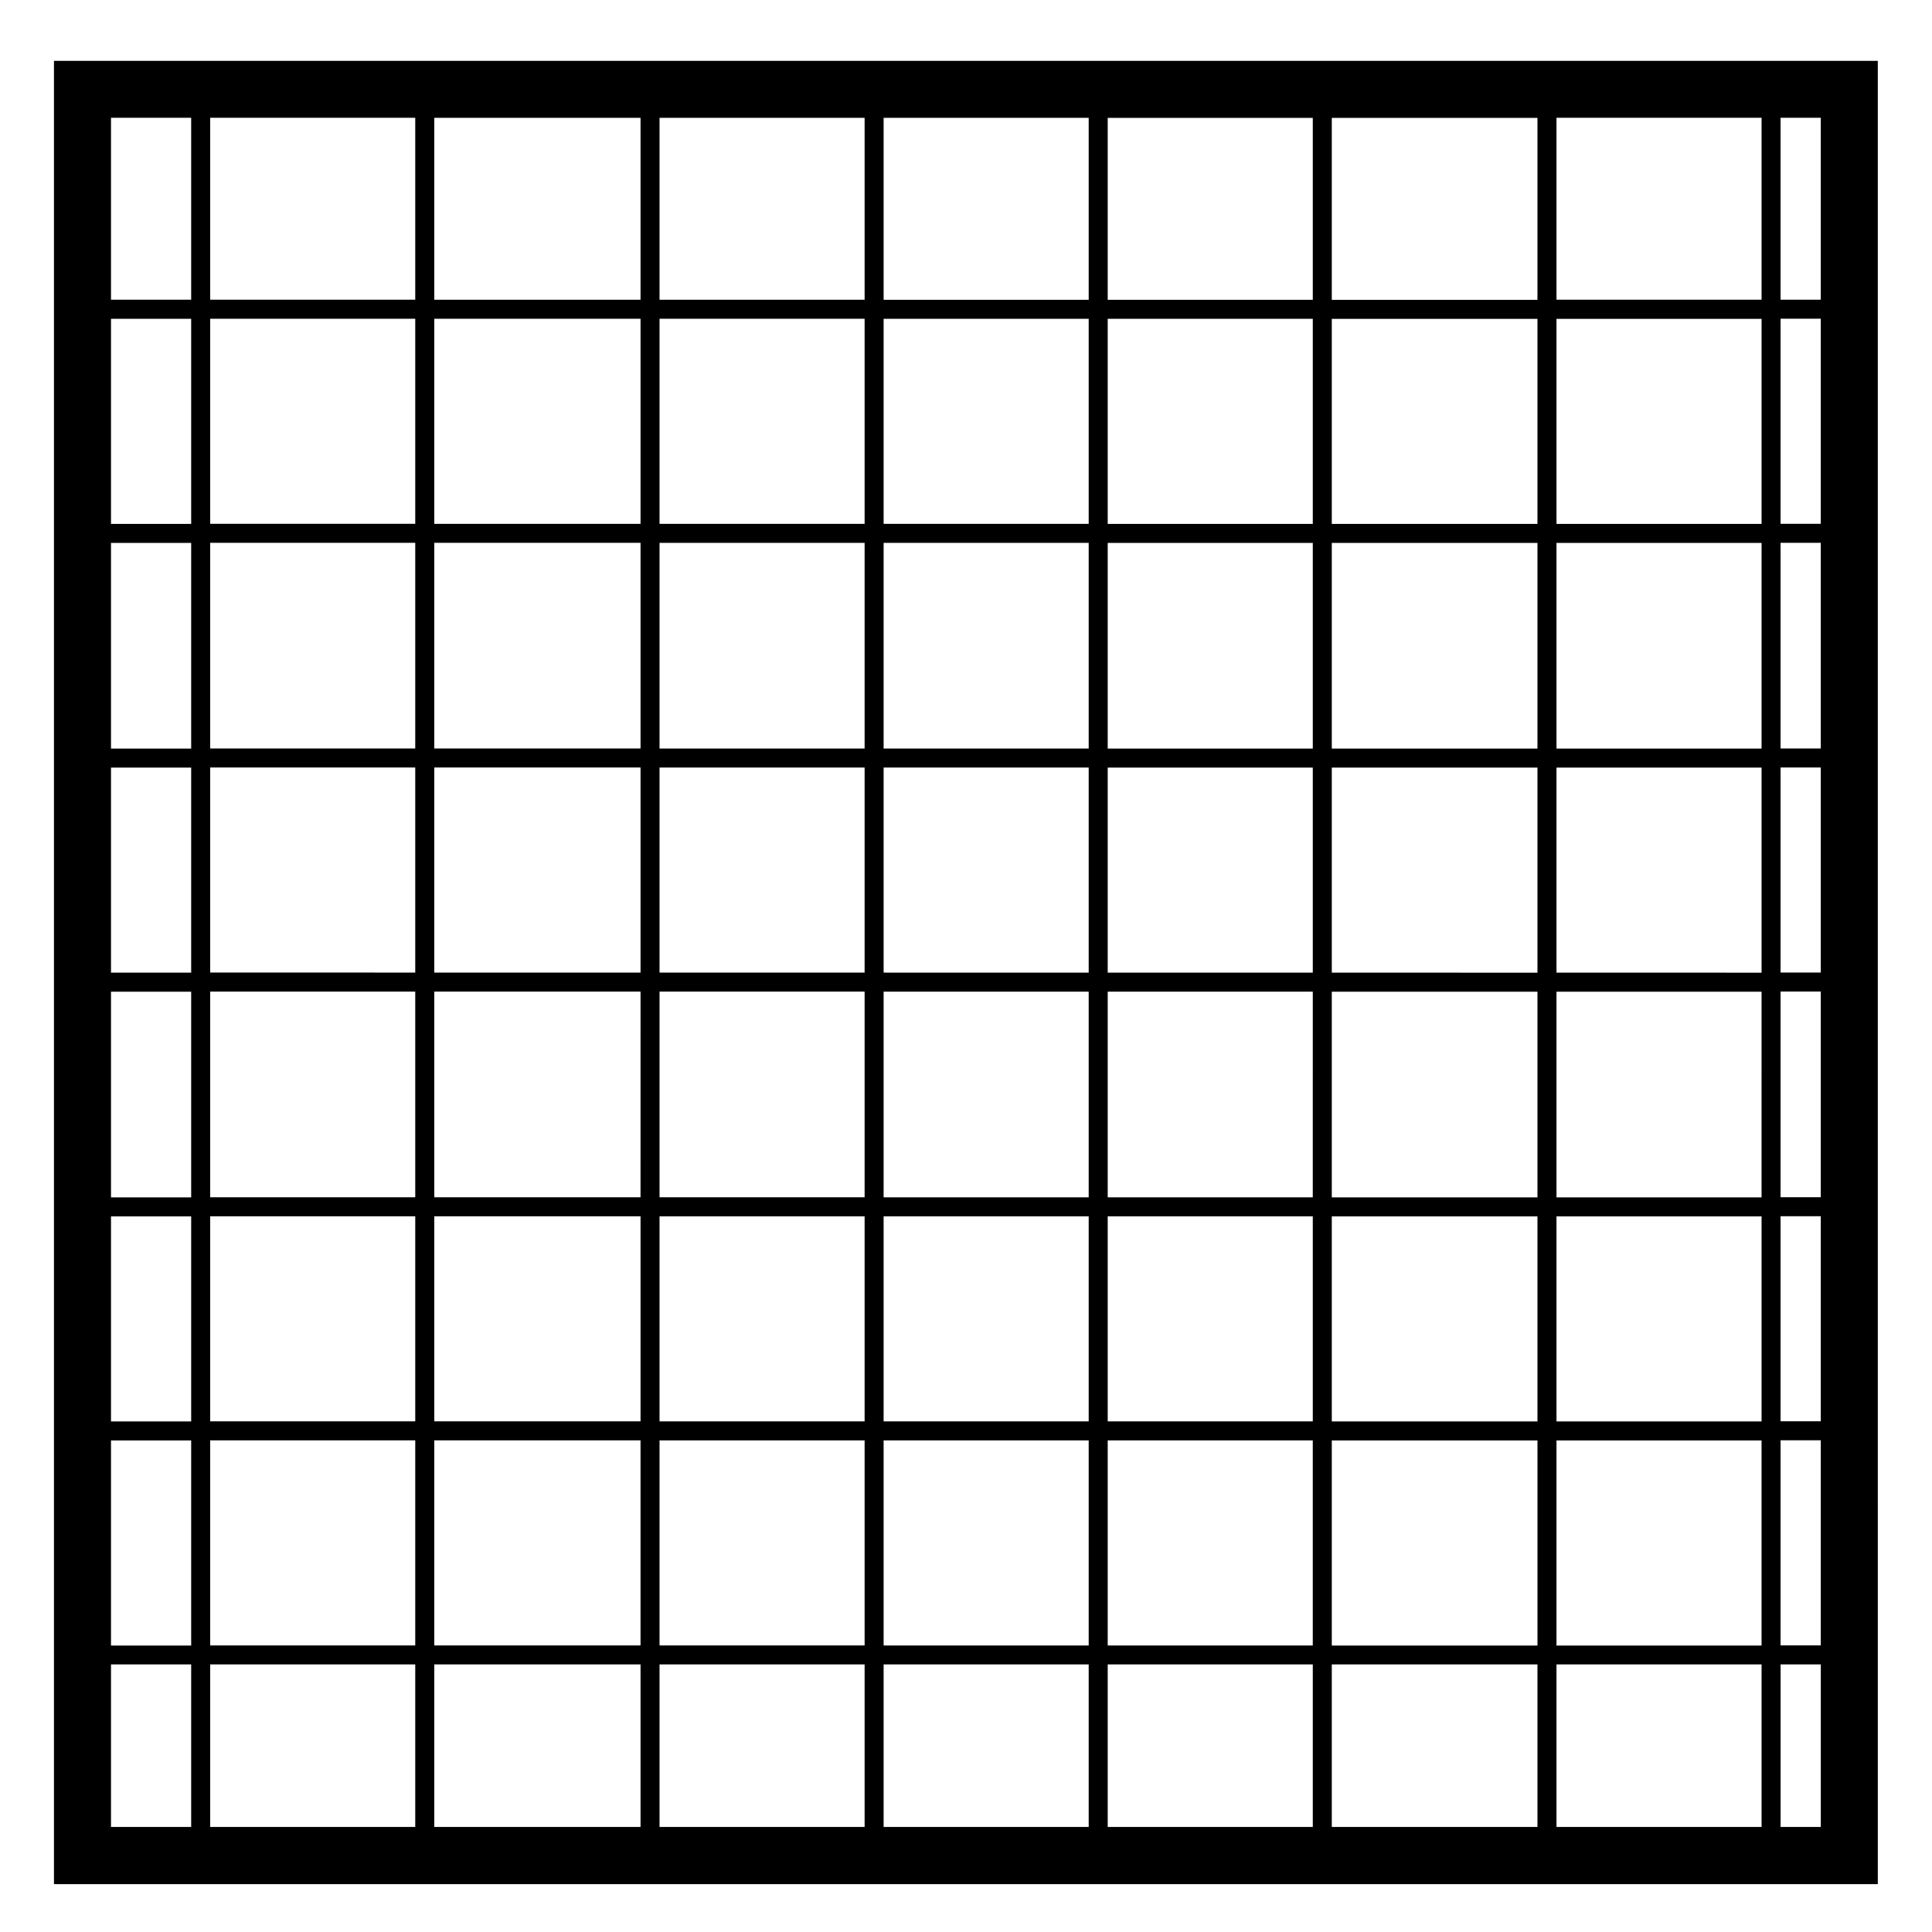
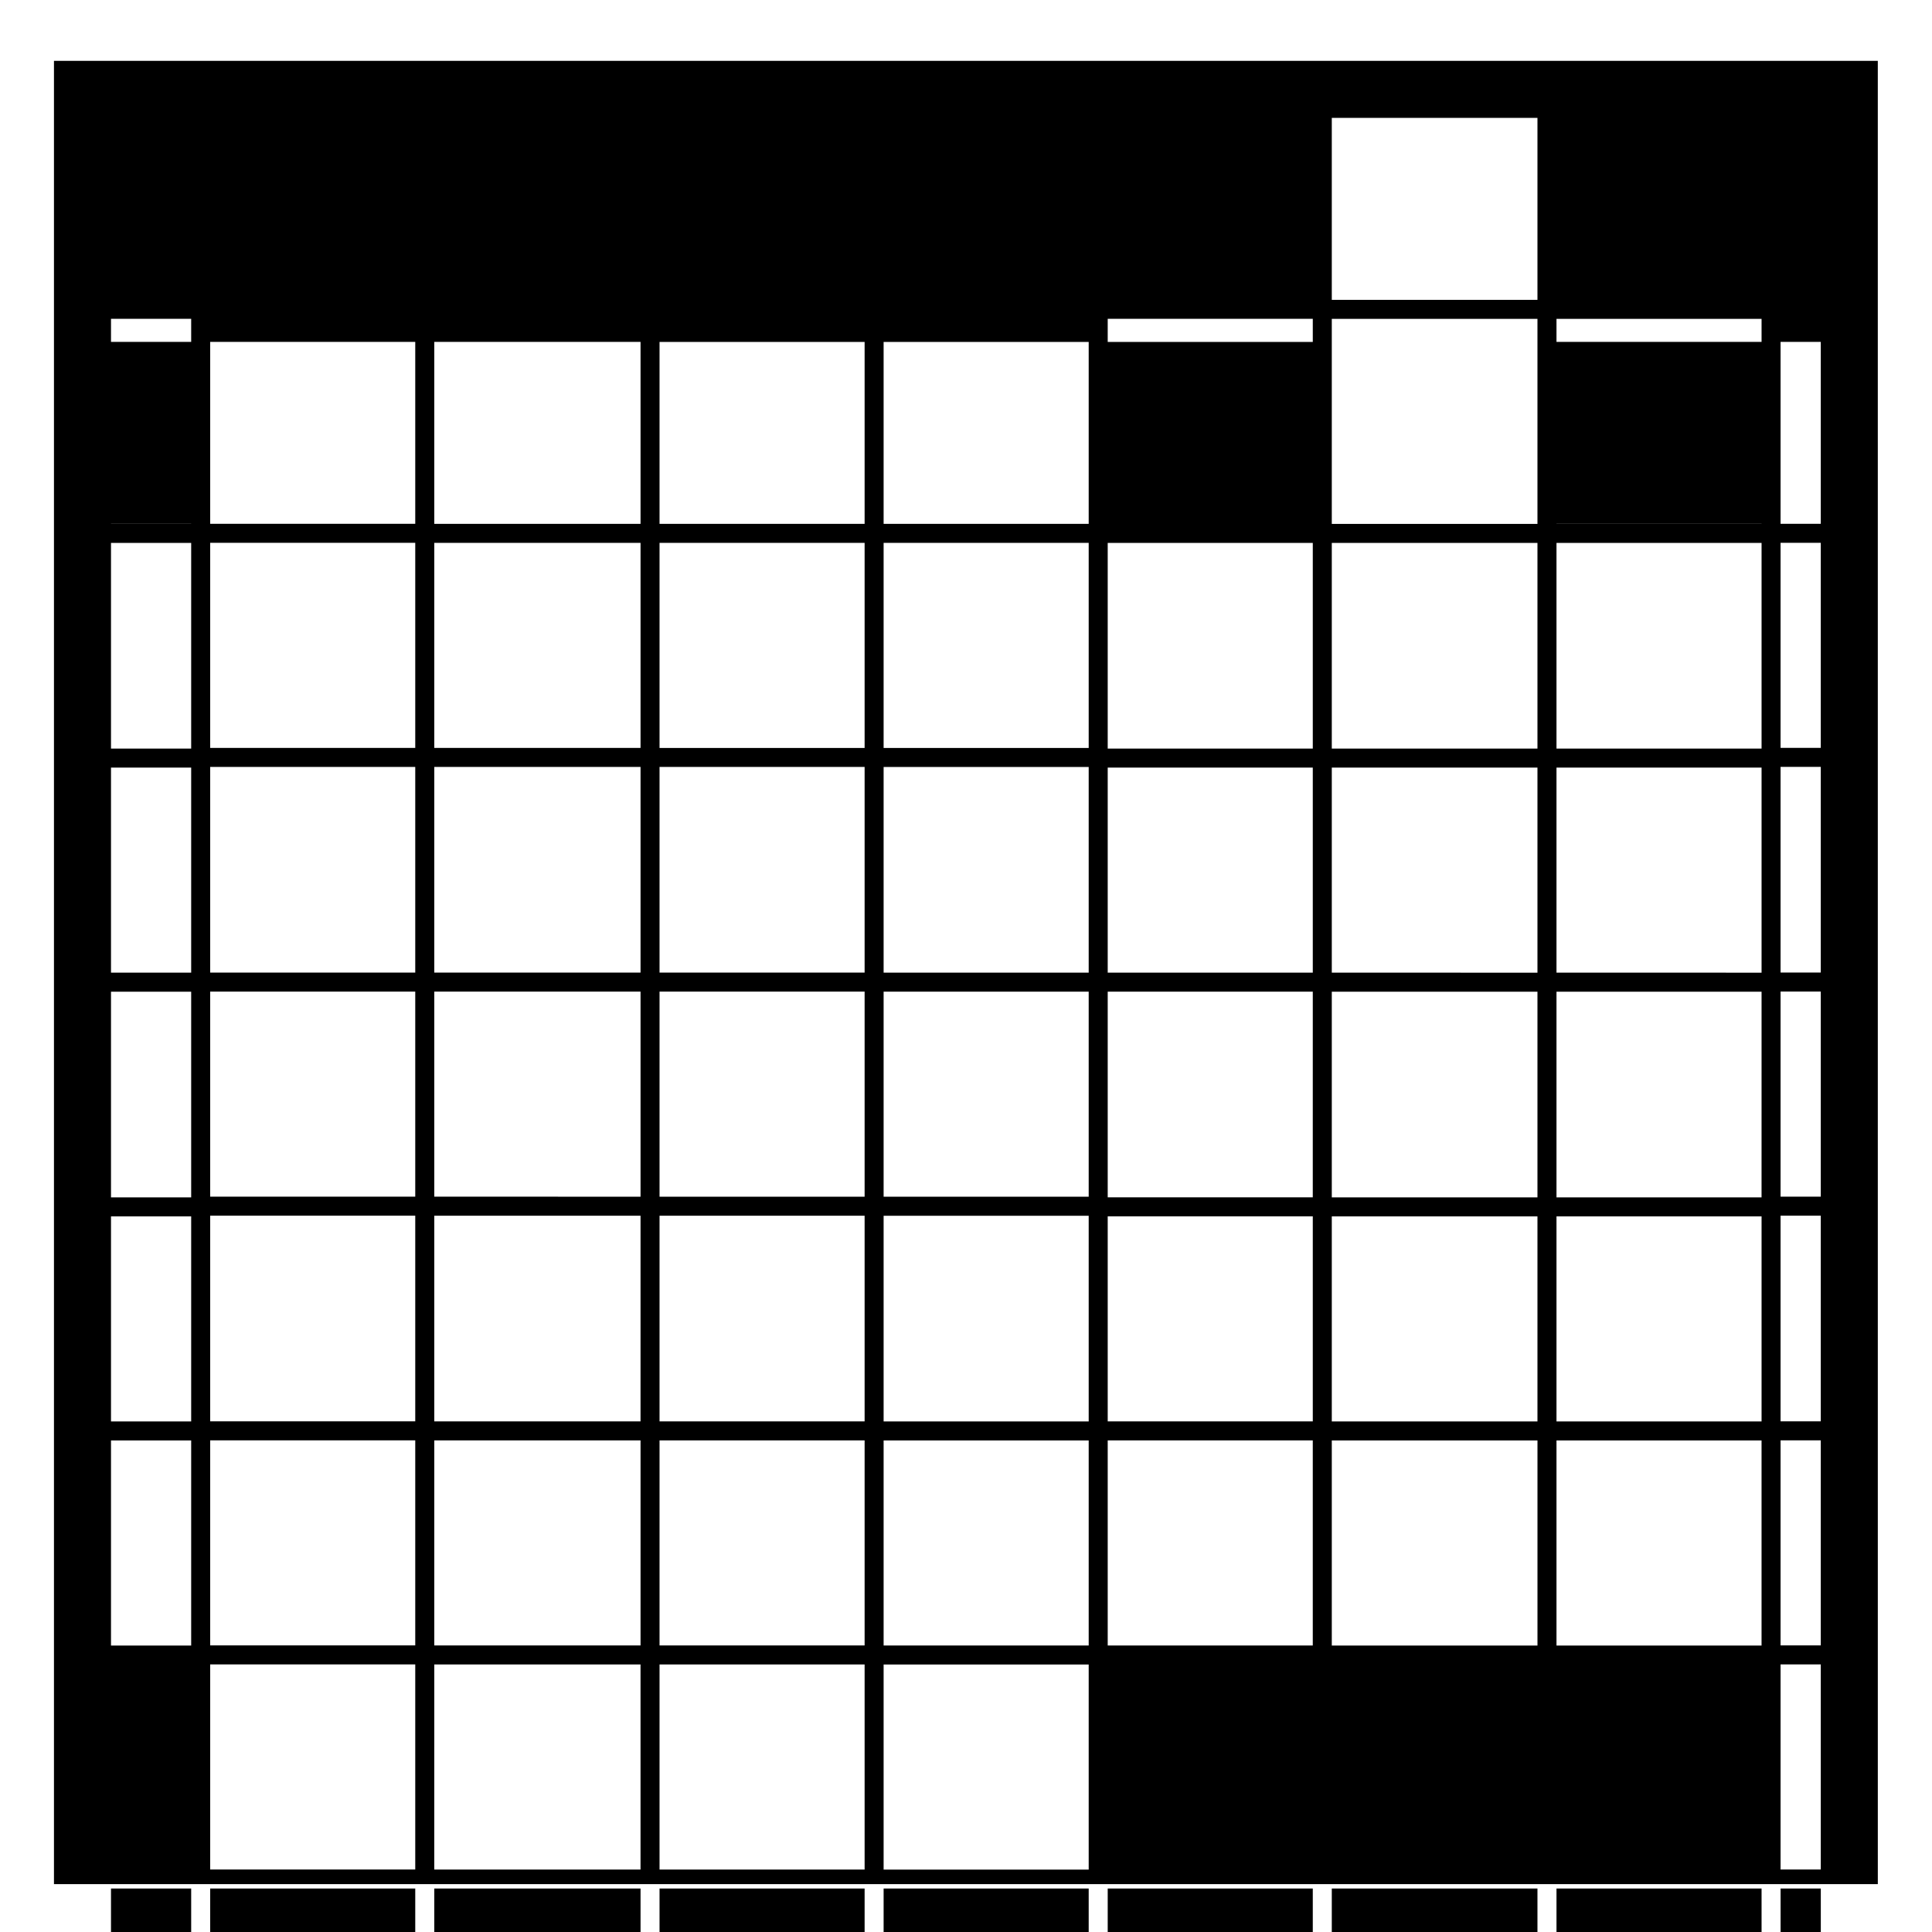
<svg xmlns="http://www.w3.org/2000/svg" fill="#000000" width="800px" height="800px" version="1.1" viewBox="144 144 512 512">
-   <path d="m165.86 160.13h-7.559v483.18h483.34v-7.559l-0.004-468.06v-7.559zm7.555 306.22h21.25v54.34h-21.25zm0-5.039v-54.504h21.25v54.504zm0-59.547v-54.344h21.25v54.348zm0-59.383v-54.504h21.25v54.504zm0-59.539v-54.348h21.25v54.348zm0 242.89h21.25v54.352h-21.25zm383.07-5.039v-54.34h54.348v54.34zm54.344 5.039v54.352h-54.344v-54.352zm-54.344-64.418v-54.504h54.348l-0.004 54.504zm0-59.547v-54.344h54.348v54.348zm0-59.383v-54.504h54.348v54.504zm0-59.539v-54.348h54.348v54.348zm-59.547 237.85v-54.34h54.504v54.34zm54.508 5.039v54.352h-54.508v-54.352zm-54.508-64.418v-54.504h54.504v54.504zm0-59.547v-54.344h54.504v54.348zm0-59.383v-54.504h54.504v54.504zm0-59.539v-54.348h54.504v54.348zm0-59.387v-48.215h54.504v48.215zm-59.383 297.23v-54.34h54.348v54.34zm54.344 5.039v54.352h-54.344v-54.352zm-54.344-64.418v-54.504h54.348l-0.004 54.504zm0-59.547v-54.344h54.348v54.348zm0-59.383v-54.504h54.348v54.504zm0-59.539v-54.348h54.348v54.348zm0-59.387v-48.215h54.348v48.215zm-59.387 297.23v-54.34h54.348v54.34zm54.348 5.039v54.352h-54.348v-54.352zm-54.348-64.418v-54.504h54.348v54.504zm0-59.547v-54.344h54.348v54.348zm0-59.383v-54.504h54.348v54.504zm0-59.539v-54.348h54.348v54.348zm0-59.387v-48.215h54.348v48.215zm-59.383 297.23v-54.34h54.348v54.34zm54.348 5.039v54.352h-54.348v-54.352zm-54.348-64.418v-54.504h54.348v54.504zm0-59.547v-54.344h54.348v54.348zm0-59.383v-54.504h54.348v54.504zm0-59.539v-54.348h54.348v54.348zm0-59.387v-48.215h54.348v48.215zm-59.699 297.23v-54.34h54.664v54.34zm54.66 5.039v54.352h-54.664l0.004-54.352zm-54.66-64.418v-54.504h54.664l-0.004 54.504zm0-59.547v-54.344h54.664v54.348zm0-59.383v-54.504h54.664v54.504zm0-59.539v-54.348h54.664v54.348zm0-59.387v-48.215h54.664v48.215zm-59.387 297.23v-54.34h54.348v54.34zm54.348 5.039v54.352h-54.348v-54.352zm-54.348-64.418v-54.504h54.348v54.504zm0-59.547v-54.344h54.348v54.348zm0-59.383v-54.504h54.348v54.504zm0-59.539v-54.348h54.348v54.348zm0-59.387v-48.215h54.348v48.215zm54.348 361.66v43.07h-54.348v-43.07zm5.039 0h54.664v43.07h-54.664zm59.699 0h54.348v43.07h-54.348zm59.383 0h54.348v43.07h-54.348zm59.387 0h54.348v43.07h-54.348zm59.383 0h54.504v43.07h-54.504zm59.547 0h54.348v43.07h-54.348zm0-361.66v-48.215h54.348v48.215zm70.039 123.96v54.348h-10.656v-54.348zm-10.656-5.039v-54.504h10.656v54.504zm10.656 64.426v54.504h-10.656v-54.504zm0 59.543v54.34h-10.656v-54.34zm0-183.51h-10.656v-54.348h10.656zm-10.656 242.89h10.656v54.352h-10.656zm10.656-302.27h-10.656v-48.215h10.656zm-431.86-48.215v48.215h-21.25v-48.215zm-21.25 409.88h21.25v43.07h-21.25zm442.46 43.07v-43.07h10.656v43.07z" />
+   <path d="m165.86 160.13h-7.559v483.18h483.34v-7.559l-0.004-468.06v-7.559zm7.555 306.22h21.25v54.34h-21.25zm0-5.039v-54.504h21.25v54.504zm0-59.547v-54.344h21.25v54.348zm0-59.383v-54.504h21.25v54.504zm0-59.539v-54.348h21.25v54.348zm0 242.89h21.25v54.352h-21.25zm383.07-5.039v-54.34h54.348v54.34zm54.344 5.039v54.352h-54.344v-54.352zm-54.344-64.418v-54.504h54.348l-0.004 54.504zm0-59.547v-54.344h54.348v54.348zm0-59.383v-54.504h54.348v54.504zm0-59.539v-54.348h54.348v54.348zm-59.547 237.85v-54.34h54.504v54.34zm54.508 5.039v54.352h-54.508v-54.352zm-54.508-64.418v-54.504h54.504v54.504zm0-59.547v-54.344h54.504v54.348zm0-59.383v-54.504h54.504v54.504zm0-59.539v-54.348h54.504v54.348zm0-59.387v-48.215h54.504v48.215zm-59.383 297.23v-54.34h54.348v54.34zm54.344 5.039v54.352h-54.344v-54.352zm-54.344-64.418v-54.504h54.348l-0.004 54.504zm0-59.547v-54.344h54.348v54.348zm0-59.383v-54.504h54.348v54.504zm0-59.539v-54.348h54.348v54.348zv-48.215h54.348v48.215zm-59.387 297.23v-54.34h54.348v54.34zm54.348 5.039v54.352h-54.348v-54.352zm-54.348-64.418v-54.504h54.348v54.504zm0-59.547v-54.344h54.348v54.348zm0-59.383v-54.504h54.348v54.504zm0-59.539v-54.348h54.348v54.348zm0-59.387v-48.215h54.348v48.215zm-59.383 297.23v-54.34h54.348v54.34zm54.348 5.039v54.352h-54.348v-54.352zm-54.348-64.418v-54.504h54.348v54.504zm0-59.547v-54.344h54.348v54.348zm0-59.383v-54.504h54.348v54.504zm0-59.539v-54.348h54.348v54.348zm0-59.387v-48.215h54.348v48.215zm-59.699 297.23v-54.34h54.664v54.34zm54.66 5.039v54.352h-54.664l0.004-54.352zm-54.66-64.418v-54.504h54.664l-0.004 54.504zm0-59.547v-54.344h54.664v54.348zm0-59.383v-54.504h54.664v54.504zm0-59.539v-54.348h54.664v54.348zm0-59.387v-48.215h54.664v48.215zm-59.387 297.23v-54.34h54.348v54.34zm54.348 5.039v54.352h-54.348v-54.352zm-54.348-64.418v-54.504h54.348v54.504zm0-59.547v-54.344h54.348v54.348zm0-59.383v-54.504h54.348v54.504zm0-59.539v-54.348h54.348v54.348zm0-59.387v-48.215h54.348v48.215zm54.348 361.66v43.07h-54.348v-43.07zm5.039 0h54.664v43.07h-54.664zm59.699 0h54.348v43.07h-54.348zm59.383 0h54.348v43.07h-54.348zm59.387 0h54.348v43.07h-54.348zm59.383 0h54.504v43.07h-54.504zm59.547 0h54.348v43.07h-54.348zm0-361.66v-48.215h54.348v48.215zm70.039 123.96v54.348h-10.656v-54.348zm-10.656-5.039v-54.504h10.656v54.504zm10.656 64.426v54.504h-10.656v-54.504zm0 59.543v54.34h-10.656v-54.34zm0-183.51h-10.656v-54.348h10.656zm-10.656 242.89h10.656v54.352h-10.656zm10.656-302.27h-10.656v-48.215h10.656zm-431.86-48.215v48.215h-21.25v-48.215zm-21.25 409.88h21.25v43.07h-21.25zm442.46 43.07v-43.07h10.656v43.07z" />
</svg>